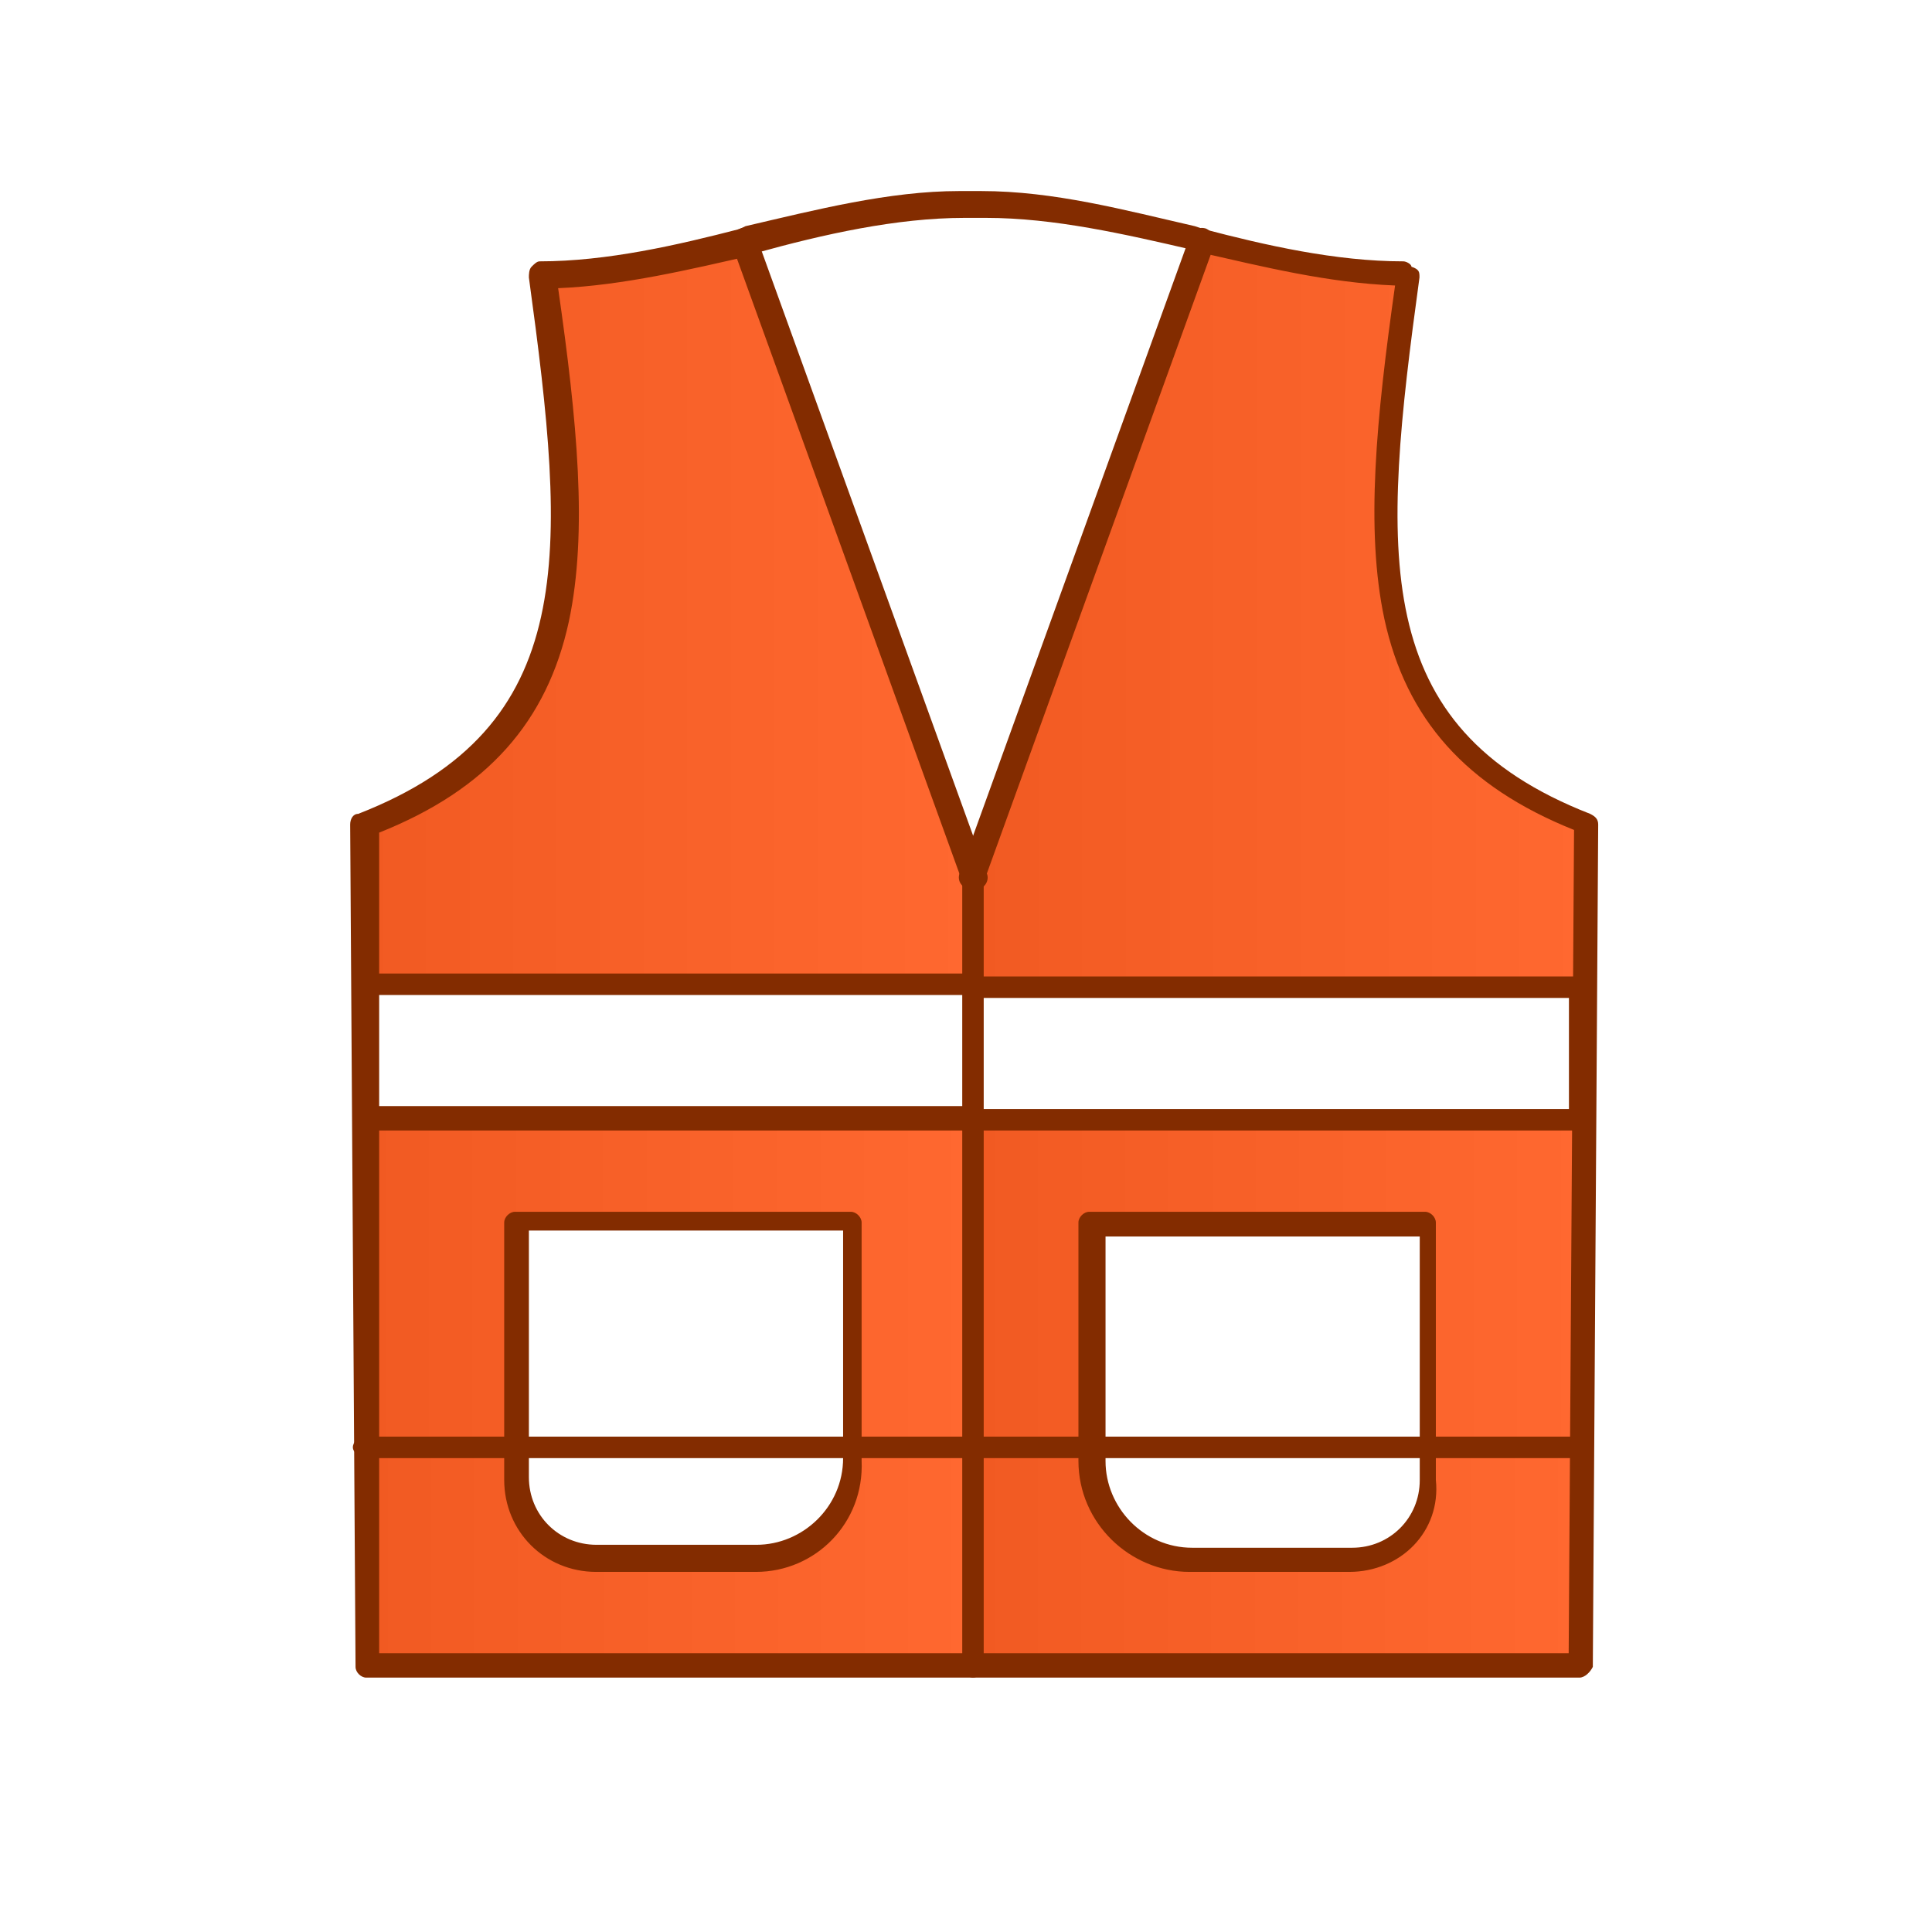
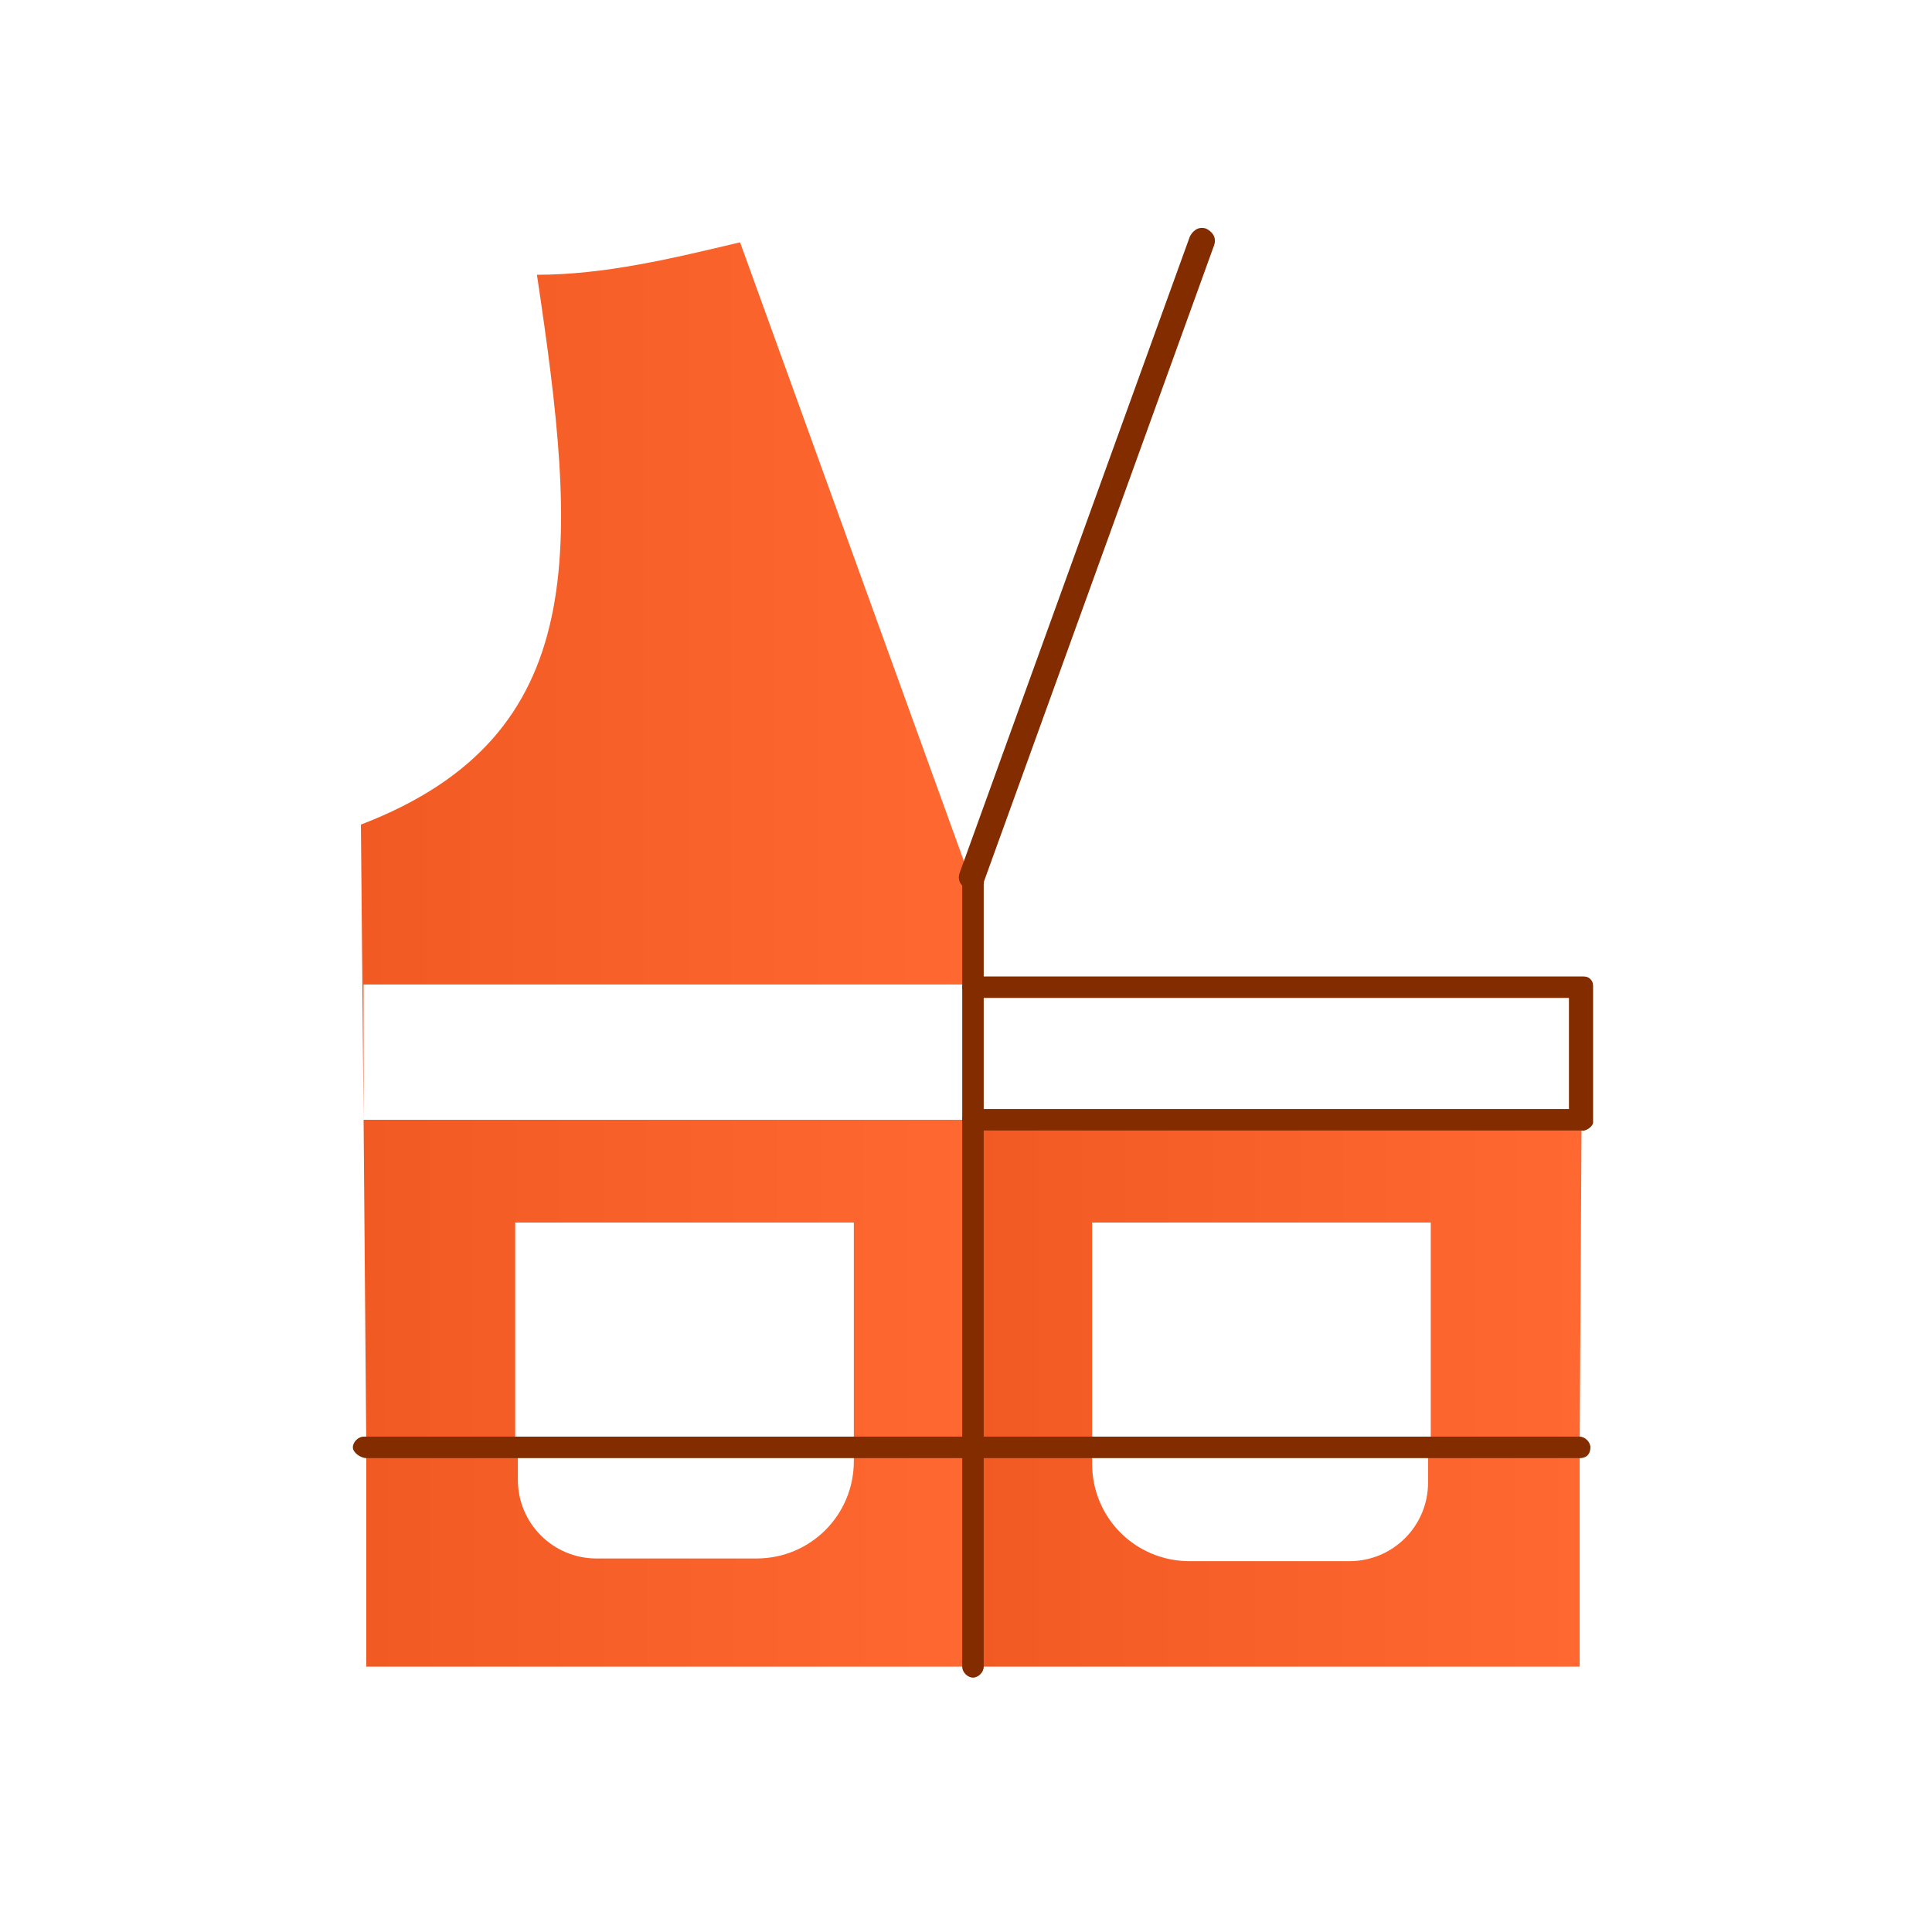
<svg xmlns="http://www.w3.org/2000/svg" xmlns:xlink="http://www.w3.org/1999/xlink" id="Layer_2" data-name="Layer 2" viewBox="0 0 72 72">
  <defs>
    <linearGradient id="New_Gradient_Swatch" x1="36.26" x2="58.87" y1="58.03" y2="58.03" data-name="New Gradient Swatch" gradientUnits="userSpaceOnUse">
      <stop offset="0" stop-color="#f15a22" />
      <stop offset="1" stop-color="#ff6830" />
    </linearGradient>
    <linearGradient xlink:href="#New_Gradient_Swatch" id="New_Gradient_Swatch-2" x1="13.65" x2="36.26" y1="57.98" y2="57.98" data-name="New Gradient Swatch" />
    <linearGradient xlink:href="#New_Gradient_Swatch" id="New_Gradient_Swatch-3" x1="13.55" x2="36.26" y1="47.83" y2="47.83" data-name="New Gradient Swatch" />
    <linearGradient xlink:href="#New_Gradient_Swatch" id="New_Gradient_Swatch-4" x2="58.97" y1="45.31" y2="45.31" data-name="New Gradient Swatch" />
    <linearGradient xlink:href="#New_Gradient_Swatch" id="New_Gradient_Swatch-5" x2="59.07" y1="22.8" y2="22.8" data-name="New Gradient Swatch" />
    <linearGradient xlink:href="#New_Gradient_Swatch" id="New_Gradient_Swatch-6" x1="13.45" x2="36.16" y1="25.38" y2="25.38" data-name="New Gradient Swatch" />
    <style>.cls-7,.cls-8{stroke-width:0}.cls-7{fill:#832c00}.cls-8{fill:#fff}</style>
  </defs>
  <g id="_1" data-name="1">
    <path d="M0 0h72v72H0z" class="cls-8" />
    <g id="B_-_100_vest_jacket_labour_Construction_repair" data-name="B - 100, vest, jacket, labour, Construction, repair">
      <path d="M53.32 53.94v1.21c0 1.62-1.31 2.93-2.93 2.93h-5.96c-2.02 0-3.63-1.62-3.63-3.63v-.61h12.52v.1zm-21.5 0v.61c0 2.02-1.62 3.63-3.63 3.63h-5.96c-1.62 0-2.93-1.31-2.93-2.93v-1.21h12.52v-.1z" class="cls-8" />
      <path d="M40.7 45.56h12.52v8.38H40.7zm-21.5 0h12.52v8.38H19.2z" class="cls-8" />
      <path fill="url(#New_Gradient_Swatch)" stroke-width="0" d="M58.87 53.94v8.17H36.26v-8.17h4.44v.61c0 2.02 1.62 3.63 3.63 3.63h5.96c1.62 0 2.93-1.31 2.93-2.93v-1.21h5.65v-.1z" />
      <path fill="url(#New_Gradient_Swatch-2)" stroke-width="0" d="M36.26 53.94v8.17H13.65v-8.17h5.65v1.21c0 1.62 1.31 2.93 2.93 2.93h5.96c2.02 0 3.63-1.62 3.63-3.63v-.61h4.44v.1z" />
      <path fill="url(#New_Gradient_Swatch-3)" stroke-width="0" d="M36.26 41.73v12.21h-4.44v-8.38H19.2v8.38h-5.55l-.1-12.21h22.71z" />
      <path d="M58.97 36.68v5.05H36.26v-5.05h22.71z" class="cls-8" />
      <path fill="url(#New_Gradient_Swatch-4)" stroke-width="0" d="M58.97 41.73v-5.05l-.1 17.26h-5.55v-8.38H40.7v8.38h-4.44V41.73h22.71z" />
      <path d="M36.26 36.68v5.05H13.55v-5.05h22.71z" class="cls-8" />
-       <path fill="url(#New_Gradient_Swatch-5)" stroke-width="0" d="M59.07 30.62v5.95H36.26v-3.94l8.58-23.62c2.52.61 5.05 1.21 7.57 1.21-1.41 10.09-2.02 17.06 6.66 20.39z" />
      <path fill="url(#New_Gradient_Swatch-6)" stroke-width="0" d="m13.55 41.73-.1-11c8.68-3.33 8.07-10.4 6.56-20.49 2.52 0 5.05-.61 7.57-1.21l8.58 23.72v3.94H13.55v5.05z" />
-       <path d="M58.87 62.52H13.65c-.2 0-.4-.2-.4-.4l-.2-31.39c0-.2.1-.4.3-.4 8.28-3.23 7.77-9.69 6.36-19.99 0-.1 0-.3.1-.4.1-.1.2-.2.3-.2 2.52 0 5.15-.61 7.47-1.21l.2-.1c2.62-.61 5.35-1.31 7.97-1.31h.81c2.73 0 5.35.71 7.97 1.31l.3.1c2.32.61 4.95 1.21 7.47 1.21.1 0 .3.1.3.2.3.1.3.2.3.4-1.41 10.3-1.92 16.76 6.36 19.99.2.1.3.2.3.4l-.2 31.39c-.1.2-.3.4-.5.4zm-44.72-.91h44.31l.2-30.68c-4.04-1.62-6.26-4.14-7.07-7.87-.71-3.33-.3-7.47.4-12.42-2.52-.1-4.95-.71-7.17-1.21l-.3-.1c-2.62-.61-5.25-1.21-7.77-1.21h-.81c-2.52 0-5.25.61-7.77 1.31l-.2.1c-2.22.5-4.74 1.11-7.17 1.21.71 4.95 1.11 9.08.4 12.42-.81 3.73-3.03 6.26-7.07 7.87v30.58z" class="cls-7" />
      <path d="M58.97 42.13H36.26c-.2 0-.4-.2-.4-.4s.2-.4.4-.4h22.21v-4.14H36.26c-.2 0-.4-.2-.4-.4s.2-.4.4-.4h22.71c.1 0 .2 0 .3.1.1.1.1.2.1.3v5.05c0 .1-.2.3-.4.3zm-22.71-8.98h-.2c-.2-.1-.4-.3-.3-.61l8.58-23.72c.1-.2.3-.4.61-.3.2.1.4.3.3.61l-8.58 23.72c0 .2-.2.3-.4.3z" class="cls-7" />
-       <path d="M36.26 42.13H13.55c-.2 0-.4-.2-.4-.4v-5.05c0-.1 0-.2.1-.3.1-.1.2-.1.3-.1h22.71c.2 0 .4.2.4.4s-.2.4-.4.4H14.05v4.14h22.21c.2 0 .4.2.4.4s-.2.5-.4.5zm0-8.98c-.2 0-.4-.1-.4-.3L27.28 9.13c-.1-.2 0-.5.3-.61.2-.1.5 0 .61.3l8.58 23.72c.1.2 0 .5-.3.61h-.2zm14.03 25.43h-5.96c-2.22 0-4.14-1.82-4.14-4.14v-8.88c0-.2.2-.4.4-.4h12.52c.2 0 .4.2.4.4v9.59c.2 1.92-1.31 3.43-3.23 3.43zM41.2 45.97v8.48c0 1.72 1.41 3.23 3.23 3.23h5.96c1.41 0 2.52-1.11 2.52-2.52v-9.08H41.2v-.1zM28.18 58.58h-5.96c-1.92 0-3.43-1.51-3.43-3.43v-9.59c0-.2.2-.4.4-.4h12.52c.2 0 .4.2.4.4v8.88c.1 2.32-1.72 4.14-3.94 4.14zm-8.47-12.61v9.08c0 1.41 1.11 2.52 2.52 2.52h5.96c1.72 0 3.23-1.41 3.23-3.23v-8.48H19.71v.1z" class="cls-7" />
      <path d="M58.87 54.34H13.65c-.2 0-.5-.2-.5-.4s.2-.4.4-.4h45.32c.2 0 .4.2.4.4s-.1.4-.4.4z" class="cls-7" />
      <path d="M36.26 62.52c-.2 0-.4-.2-.4-.4V32.75c0-.2.2-.4.4-.4s.4.2.4.4v29.37c0 .2-.2.4-.4.4z" class="cls-7" />
    </g>
  </g>
</svg>